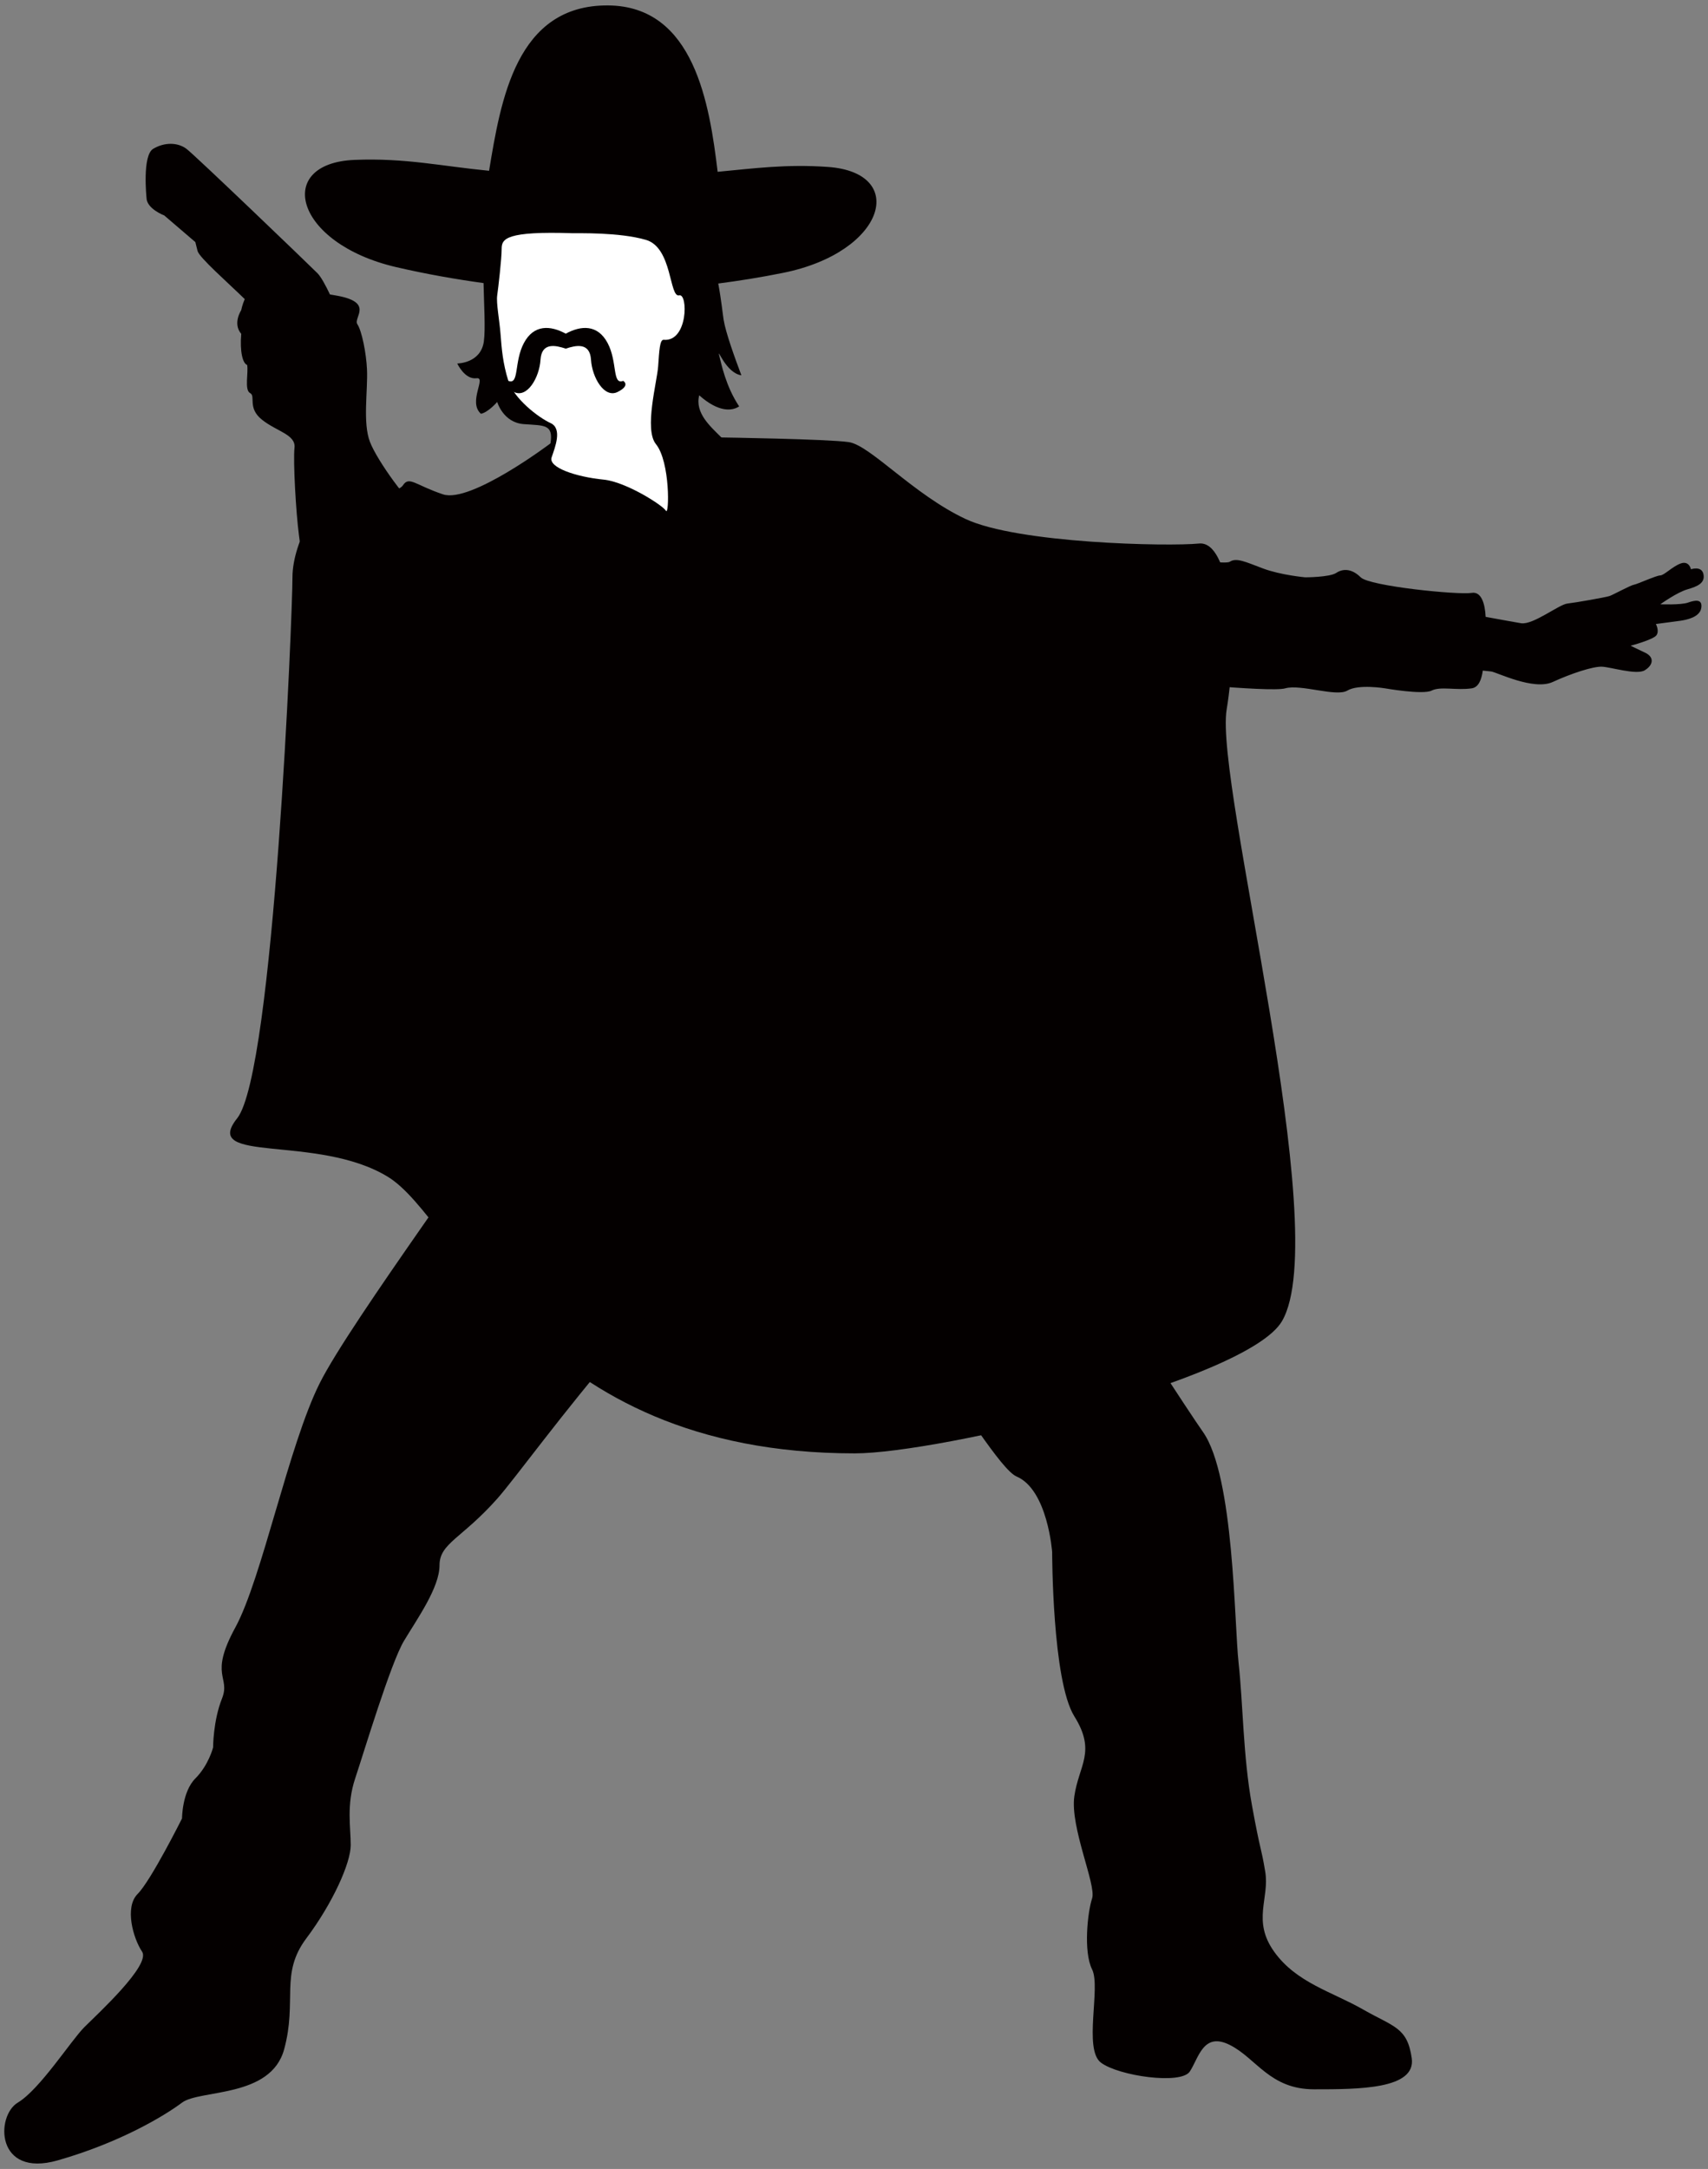
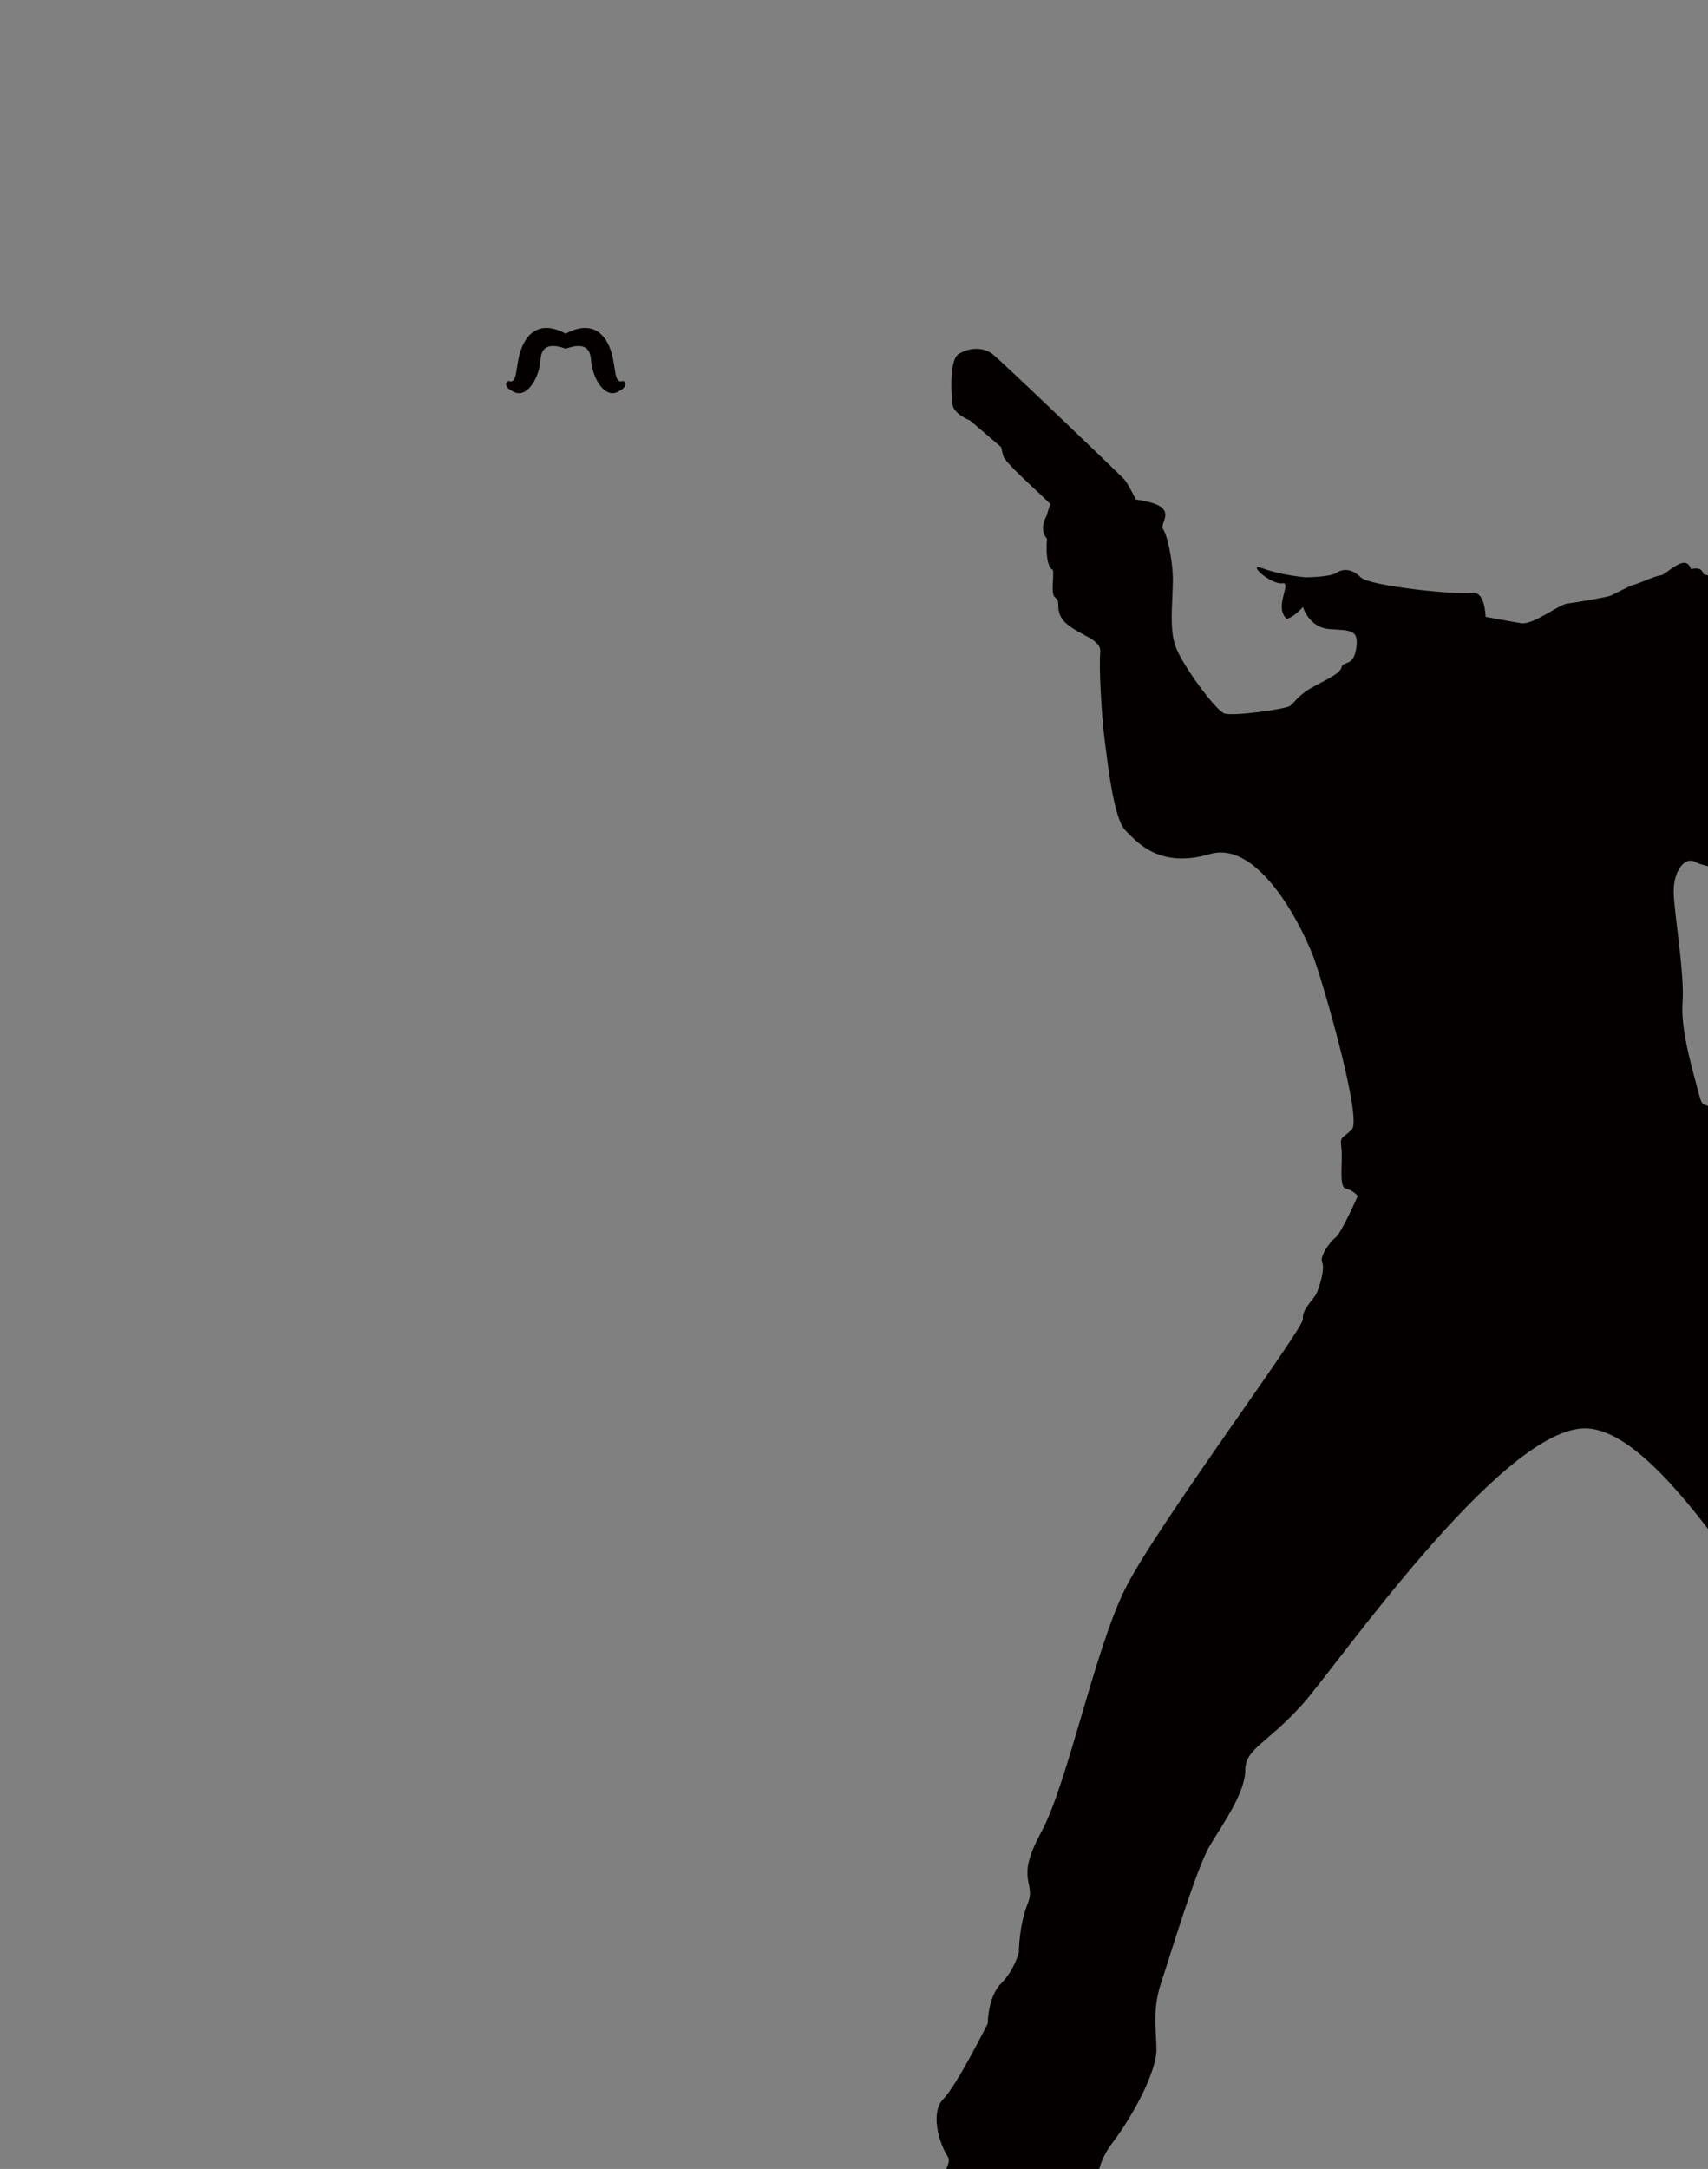
<svg xmlns="http://www.w3.org/2000/svg" version="1.1" id="_x34_" x="0" y="0" viewBox="0 0 630.132 800" xml:space="preserve">
  <rect x="0" y="0" width="630.132" height="800" fill="#808080" stroke="none" />
  <style>.st0{fill:#040000}</style>
-   <path class="st0" d="M203.093 163.536s-29.441 22.193-39.647 18.802c-10.202-3.41-12.467-6.804-14.735-3.41-2.268 3.41-13.608 3.41-21.542 2.271-7.937-1.13-19.271 18.135-19.271 31.741 0 13.612-6.804 182.539-20.407 199.545-13.605 17.006 29.476 5.669 55.552 21.536 26.073 15.874 52.158 102.044 172.328 102.044 31.132 0 144.86-27.031 157.589-48.76 19.274-32.874-24.942-198.397-20.409-225.611 4.536-27.205 1.135-62.36-10.202-61.218-11.335 1.132-66.893 0-86.164-9.072-19.275-9.067-35.145-27.208-43.079-28.341-7.937-1.138-46.955-1.711-46.955-1.711s-47.221-3.003-63.058 2.184z" />
-   <path class="st0" d="M628.462 211.811c-.651-3.241-4.618-1.839-4.618-1.839s-.647-3.241-3.735-2.156c-3.088 1.092-6.131 4.399-7.611 4.427-1.476.025-8.519 3.253-9.698 3.429-1.179.165-7.621 3.682-8.947 4.154-1.324.469-12.53 2.446-15.624 2.793-3.103.354-12.583 7.919-17.031 7.258-1.548-.24-6.823-1.21-13.102-2.355-.229-4.981-1.637-9.433-5.15-8.841-4.915.819-37.676-2.462-40.946-5.741-3.282-3.266-6.557-3.266-9.01-1.633-2.459 1.633-11.466 1.633-11.466 1.633s-9.01-.814-15.567-3.266c-6.545-2.462-9.821-4.101-12.276-2.462-2.462 1.64-42.587-4.912-47.502-4.912-4.914 0-6.554.82-9.829 3.273-3.269 2.462-3.269-4.911-11.463-4.911-8.19 0-31.118-8.181-42.581-13.922-11.462-5.728-22.928-20.476-42.581-22.114-19.656-1.633-29.482.819-33.575-3.273-4.098-4.095-9.829-9.013-8.19-15.548 7.367 6.535 12.282 5.724 14.738 4.086-4.915-7.368-6.548-15.552-7.371-18.834-.817-3.278 2.456 6.545 8.193 7.374-2.459-6.554-5.738-15.561-6.554-20.482-.295-1.758-.803-7.045-1.983-13.377 7.577-.979 15.67-2.259 23.961-3.939 37.811-7.621 46.182-36.985 16.452-39.065-15.411-1.077-27.13.538-40.632 1.802-2.994-24.743-8.544-61.142-40.435-61.368-33.909-.244-39.562 34.895-43.898 60.99-17.632-1.705-30.824-4.771-49.589-4.02-29.78 1.198-22.288 30.803 15.282 39.547 11.387 2.65 22.418 4.536 32.27 5.894.153 7.759.748 16.85.125 21.455-1.089 8.196-9.823 8.196-9.823 8.196s2.731 6.001 7.098 5.456c3.822-.544-3.279 8.738 1.636 13.102 2.735-.544 6.003-4.364 6.003-4.364s2.187 7.643 9.83 8.181c7.65.554 10.918.013 9.829 7.098-1.095 7.099-4.915 4.368-5.458 7.099-.548 2.737-9.286 6.009-13.103 8.737-3.826 2.728-4.367 4.371-6.012 5.466-1.63 1.082-20.745 3.819-24.021 2.721-3.272-1.089-15.285-17.463-18.013-24.568-2.728-7.092-.735-18.937-1.092-26.748-.272-6.007-1.909-14.194-3.551-16.656-1.64-2.453 6.557-8.191-8.187-10.647-.663-.106-1.289-.216-1.918-.316-1.586-3.342-3.31-6.538-4.63-7.865-3.277-3.278-45.042-43.4-48.317-45.862-3.276-2.459-8.194-2.459-12.286 0-4.089 2.462-2.455 18.013-2.455 18.013 0 4.099 6.548 6.557 6.548 6.557l11.469 9.824.817 3.275c.603 2.406 11 11.51 17.407 17.76-.939 2.136-1.296 4.073-1.296 4.073s-3.275 4.921 0 8.738c-.55 6.547.538 10.924 2.178 11.466.55 2.738-1.086 9.276 1.095 10.38 2.181 1.089-1.095 5.45 4.371 9.814 5.459 4.374 12.555 5.462 12.01 10.377-.548 4.921.544 24.023 1.639 32.21 1.089 8.187 3.272 28.938 7.646 33.315 4.361 4.354 12.548 14.18 31.112 8.722 18.564-5.456 34.939 28.393 38.758 39.309 3.82 10.918 17.472 58.414 13.65 62.238-3.817 3.823-4.368 2.186-3.817 7.098.544 4.915-1.098 14.203 1.639 14.745 2.725.547 4.365 2.728 4.365 2.728s-6.003 13.646-8.188 15.292c-2.187 1.633-6.007 7.089-4.912 9.272 1.083 2.184-1.095 9.279-2.184 11.463-1.095 2.196-5.462 6.013-4.921 9.291.548 3.278-54.044 76.421-65.503 99.359-11.469 22.92-21.295 72.055-31.125 90.081-9.83 18.013-1.64 18.013-4.915 26.204-3.275 8.185-3.275 18.014-3.275 18.014s-1.64 6.557-6.551 11.456c-4.912 4.918-4.912 14.741-4.912 14.741s-11.466 22.938-16.377 27.849c-4.915 4.912-1.643 16.381 1.639 21.292 3.273 4.918-16.383 22.938-21.298 27.844-4.915 4.906-16.377 22.925-24.561 27.837-8.187 4.918-8.187 27.843 14.732 21.298 22.934-6.551 39.309-16.38 45.866-21.298 6.551-4.912 32.755-1.633 37.67-19.653 4.915-18.013-1.639-27.837 8.19-40.939 9.823-13.114 16.378-27.837 16.378-34.401 0-6.545-1.64-14.735 1.636-24.571 3.275-9.81 13.102-42.578 18.017-50.762 4.915-8.19 13.102-19.653 13.102-27.843 0-8.19 8.193-9.824 21.289-24.577 13.102-14.736 72.07-99.898 103.185-101.537 31.122-1.64 76.979 88.441 88.445 93.353 11.466 4.918 13.102 27.843 13.102 27.843s0 47.49 8.184 60.604c8.19 13.109 1.64 18.02 0 29.476-1.633 11.469 8.19 32.761 6.557 37.679-1.642 4.899-3.282 19.646 0 26.197 3.273 6.557-3.282 29.476 3.273 34.395 6.554 4.912 29.485 8.19 32.761 3.279 3.272-4.918 4.912-14.748 14.741-9.83 9.826 4.911 14.738 16.374 31.119 16.374 16.377 0 37.663 0 36.03-11.463-1.64-11.462-6.552-11.462-18.017-18.013-11.463-6.551-24.568-9.83-32.755-21.292-8.19-11.469-1.64-19.646-3.278-29.482-1.637-9.83-1.637-6.551-4.912-24.565-3.279-18.013-3.279-37.66-4.915-52.414-1.636-14.735-1.636-68.788-13.102-85.163-11.463-16.38-81.897-126.114-88.442-140.861-6.551-14.735-14.741-27.84-14.741-27.84 3.275-6.548 4.098-.823 0-10.649-4.092-9.826-1.639-13.102-5.735-15.548-4.091-2.459-4.091 0-5.731-6.554-1.636-6.545-6.548-22.112-5.731-32.761.819-10.646-3.273-33.575-3.273-40.948 0-7.367 4.092-13.093 8.184-10.646 4.095 2.459 42.585 9.013 49.135 7.38 6.554-1.642 22.105 4.089 26.204 4.089 4.098 0 5.734-.823 9.01-2.456s9.011-.819 9.011-.819 46.676 4.914 52.41 3.275c5.732-1.643 18.837 3.275 22.932.816 4.092-2.459 13.918-.816 13.918-.816s13.925 2.459 17.197.816c3.272-1.639 9.004 0 14.745-.816 2.503-.36 3.604-3.069 4.107-6.548 1.508.153 2.641.269 3.082.329 2.068.263 15.655 7.12 22.693 3.879 7.046-3.229 14.833-5.74 18.089-5.65 3.26.097 12.779 3.172 15.848 1.345 3.078-1.827 3.76-4.799.181-6.504-3.585-1.724-5.372-2.568-5.372-2.568s8.388-2.218 9.546-3.873c1.154-1.646-.219-4.136-.219-4.136s6.635-.858 8.994-1.196c2.362-.341 7.226-1.313 7.753-4.724.535-3.41-2.265-2.916-4.915-1.974-2.647.927-10.187.617-10.187.617s6.126-4.396 9.955-5.5c3.816-1.107 6.61-2.337 5.959-5.578z" />
-   <path d="M211.28 86.022c-24.567-.823-26.204 2.04-26.204 5.725 0 3.682-1.23 14.332-1.642 17.194-.403 2.872.823 9.007 1.233 14.332.41 5.322.82 10.646 2.869 17.203 2.046 6.551 11.053 13.502 15.558 15.558 4.502 2.044 1.637 9.007.41 12.693-1.23 3.689 8.856 7.152 19.243 8.184 8.187.823 21.702 9.426 22.928 11.469 1.23 2.046 1.636-18.013-3.682-24.568-4.424-5.437.404-22.928.816-28.656.407-5.738.583-9.964 2.046-9.823 9.006.81 9.006-17.21 5.734-16.391-3.748.942-2.462-17.61-12.285-20.466-9.829-2.872-25.193-2.4-27.024-2.454z" fill="#fff" />
+   <path class="st0" d="M628.462 211.811c-.651-3.241-4.618-1.839-4.618-1.839s-.647-3.241-3.735-2.156c-3.088 1.092-6.131 4.399-7.611 4.427-1.476.025-8.519 3.253-9.698 3.429-1.179.165-7.621 3.682-8.947 4.154-1.324.469-12.53 2.446-15.624 2.793-3.103.354-12.583 7.919-17.031 7.258-1.548-.24-6.823-1.21-13.102-2.355-.229-4.981-1.637-9.433-5.15-8.841-4.915.819-37.676-2.462-40.946-5.741-3.282-3.266-6.557-3.266-9.01-1.633-2.459 1.633-11.466 1.633-11.466 1.633s-9.01-.814-15.567-3.266s2.731 6.001 7.098 5.456c3.822-.544-3.279 8.738 1.636 13.102 2.735-.544 6.003-4.364 6.003-4.364s2.187 7.643 9.83 8.181c7.65.554 10.918.013 9.829 7.098-1.095 7.099-4.915 4.368-5.458 7.099-.548 2.737-9.286 6.009-13.103 8.737-3.826 2.728-4.367 4.371-6.012 5.466-1.63 1.082-20.745 3.819-24.021 2.721-3.272-1.089-15.285-17.463-18.013-24.568-2.728-7.092-.735-18.937-1.092-26.748-.272-6.007-1.909-14.194-3.551-16.656-1.64-2.453 6.557-8.191-8.187-10.647-.663-.106-1.289-.216-1.918-.316-1.586-3.342-3.31-6.538-4.63-7.865-3.277-3.278-45.042-43.4-48.317-45.862-3.276-2.459-8.194-2.459-12.286 0-4.089 2.462-2.455 18.013-2.455 18.013 0 4.099 6.548 6.557 6.548 6.557l11.469 9.824.817 3.275c.603 2.406 11 11.51 17.407 17.76-.939 2.136-1.296 4.073-1.296 4.073s-3.275 4.921 0 8.738c-.55 6.547.538 10.924 2.178 11.466.55 2.738-1.086 9.276 1.095 10.38 2.181 1.089-1.095 5.45 4.371 9.814 5.459 4.374 12.555 5.462 12.01 10.377-.548 4.921.544 24.023 1.639 32.21 1.089 8.187 3.272 28.938 7.646 33.315 4.361 4.354 12.548 14.18 31.112 8.722 18.564-5.456 34.939 28.393 38.758 39.309 3.82 10.918 17.472 58.414 13.65 62.238-3.817 3.823-4.368 2.186-3.817 7.098.544 4.915-1.098 14.203 1.639 14.745 2.725.547 4.365 2.728 4.365 2.728s-6.003 13.646-8.188 15.292c-2.187 1.633-6.007 7.089-4.912 9.272 1.083 2.184-1.095 9.279-2.184 11.463-1.095 2.196-5.462 6.013-4.921 9.291.548 3.278-54.044 76.421-65.503 99.359-11.469 22.92-21.295 72.055-31.125 90.081-9.83 18.013-1.64 18.013-4.915 26.204-3.275 8.185-3.275 18.014-3.275 18.014s-1.64 6.557-6.551 11.456c-4.912 4.918-4.912 14.741-4.912 14.741s-11.466 22.938-16.377 27.849c-4.915 4.912-1.643 16.381 1.639 21.292 3.273 4.918-16.383 22.938-21.298 27.844-4.915 4.906-16.377 22.925-24.561 27.837-8.187 4.918-8.187 27.843 14.732 21.298 22.934-6.551 39.309-16.38 45.866-21.298 6.551-4.912 32.755-1.633 37.67-19.653 4.915-18.013-1.639-27.837 8.19-40.939 9.823-13.114 16.378-27.837 16.378-34.401 0-6.545-1.64-14.735 1.636-24.571 3.275-9.81 13.102-42.578 18.017-50.762 4.915-8.19 13.102-19.653 13.102-27.843 0-8.19 8.193-9.824 21.289-24.577 13.102-14.736 72.07-99.898 103.185-101.537 31.122-1.64 76.979 88.441 88.445 93.353 11.466 4.918 13.102 27.843 13.102 27.843s0 47.49 8.184 60.604c8.19 13.109 1.64 18.02 0 29.476-1.633 11.469 8.19 32.761 6.557 37.679-1.642 4.899-3.282 19.646 0 26.197 3.273 6.557-3.282 29.476 3.273 34.395 6.554 4.912 29.485 8.19 32.761 3.279 3.272-4.918 4.912-14.748 14.741-9.83 9.826 4.911 14.738 16.374 31.119 16.374 16.377 0 37.663 0 36.03-11.463-1.64-11.462-6.552-11.462-18.017-18.013-11.463-6.551-24.568-9.83-32.755-21.292-8.19-11.469-1.64-19.646-3.278-29.482-1.637-9.83-1.637-6.551-4.912-24.565-3.279-18.013-3.279-37.66-4.915-52.414-1.636-14.735-1.636-68.788-13.102-85.163-11.463-16.38-81.897-126.114-88.442-140.861-6.551-14.735-14.741-27.84-14.741-27.84 3.275-6.548 4.098-.823 0-10.649-4.092-9.826-1.639-13.102-5.735-15.548-4.091-2.459-4.091 0-5.731-6.554-1.636-6.545-6.548-22.112-5.731-32.761.819-10.646-3.273-33.575-3.273-40.948 0-7.367 4.092-13.093 8.184-10.646 4.095 2.459 42.585 9.013 49.135 7.38 6.554-1.642 22.105 4.089 26.204 4.089 4.098 0 5.734-.823 9.01-2.456s9.011-.819 9.011-.819 46.676 4.914 52.41 3.275c5.732-1.643 18.837 3.275 22.932.816 4.092-2.459 13.918-.816 13.918-.816s13.925 2.459 17.197.816c3.272-1.639 9.004 0 14.745-.816 2.503-.36 3.604-3.069 4.107-6.548 1.508.153 2.641.269 3.082.329 2.068.263 15.655 7.12 22.693 3.879 7.046-3.229 14.833-5.74 18.089-5.65 3.26.097 12.779 3.172 15.848 1.345 3.078-1.827 3.76-4.799.181-6.504-3.585-1.724-5.372-2.568-5.372-2.568s8.388-2.218 9.546-3.873c1.154-1.646-.219-4.136-.219-4.136s6.635-.858 8.994-1.196c2.362-.341 7.226-1.313 7.753-4.724.535-3.41-2.265-2.916-4.915-1.974-2.647.927-10.187.617-10.187.617s6.126-4.396 9.955-5.5c3.816-1.107 6.61-2.337 5.959-5.578z" />
  <path class="st0" d="M229.908 140.476c-4.096 1.63-2.044-6.961-5.725-13.922-3.689-6.967-9.836-6.548-15.464-3.482-5.625-3.066-11.769-3.485-15.455 3.482-3.682 6.961-1.642 15.552-5.728 13.922 0 0-2.869 1.63 2.046 4.093 4.912 2.459 9.414-5.325 9.83-11.873.403-6.554 5.625-5.325 9.307-4.102 3.685-1.223 8.914-2.453 9.32 4.102.413 6.547 4.915 14.331 9.826 11.873 4.914-2.463 2.043-4.093 2.043-4.093z" />
</svg>